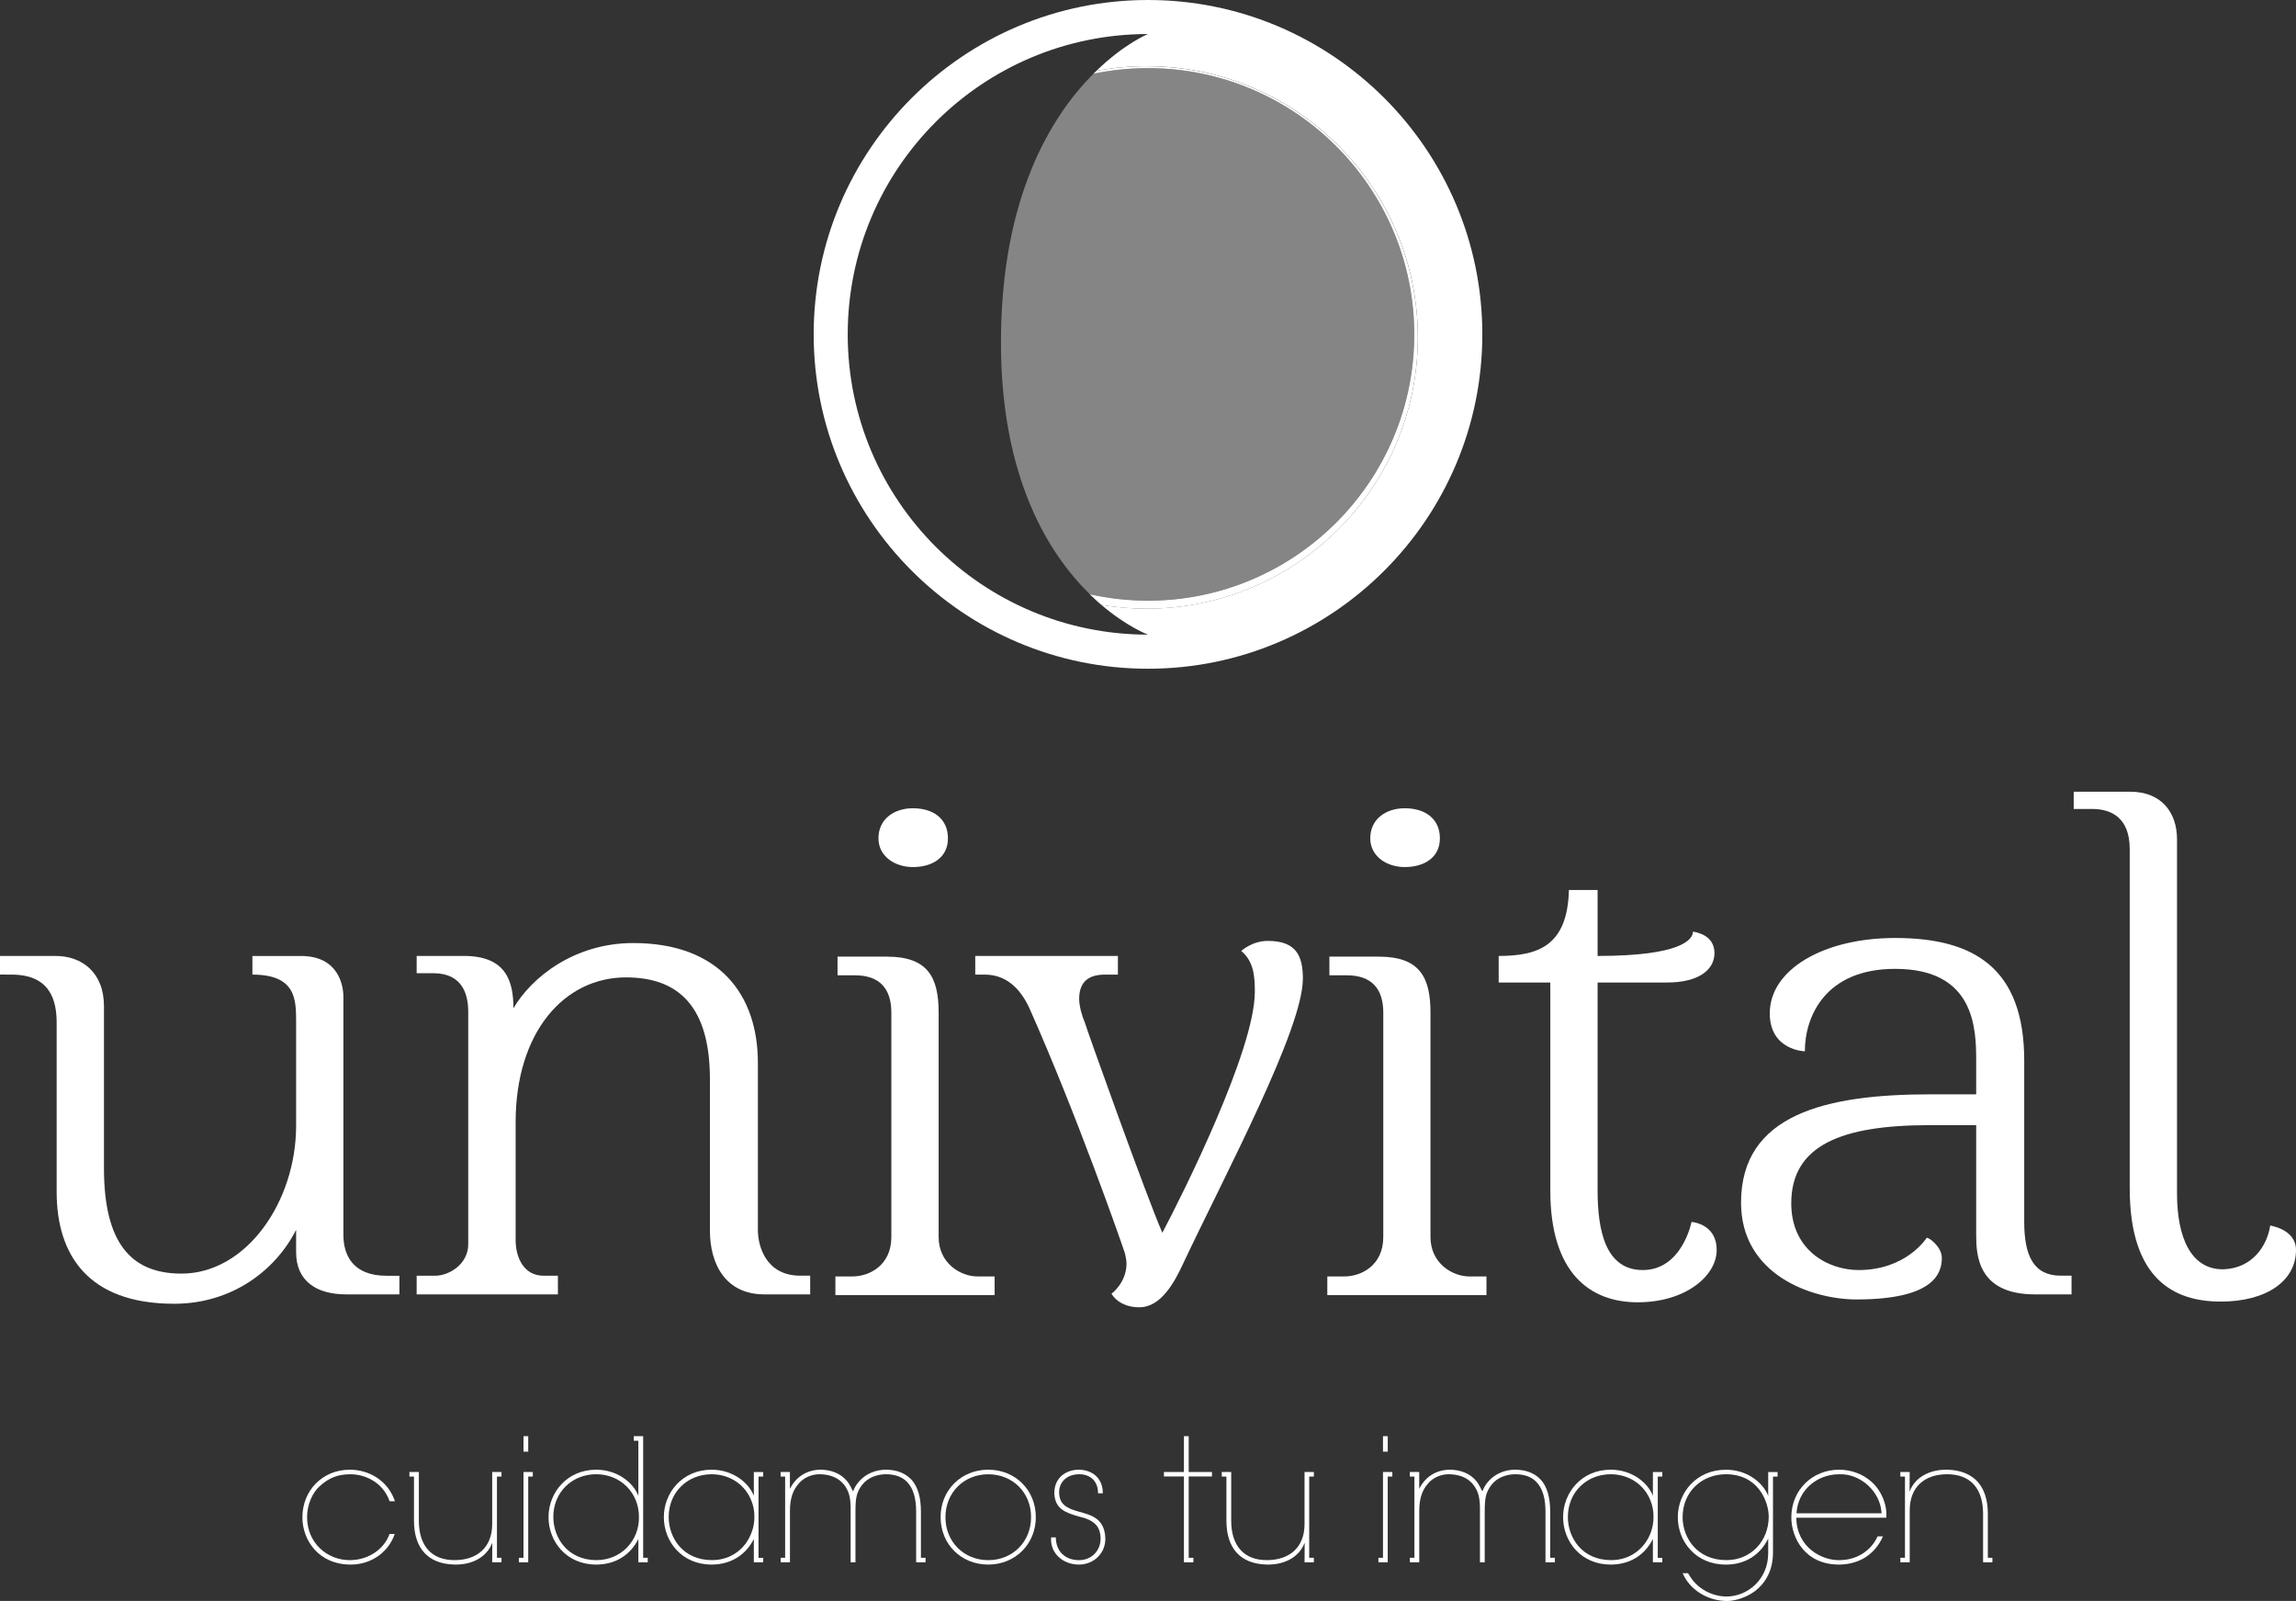
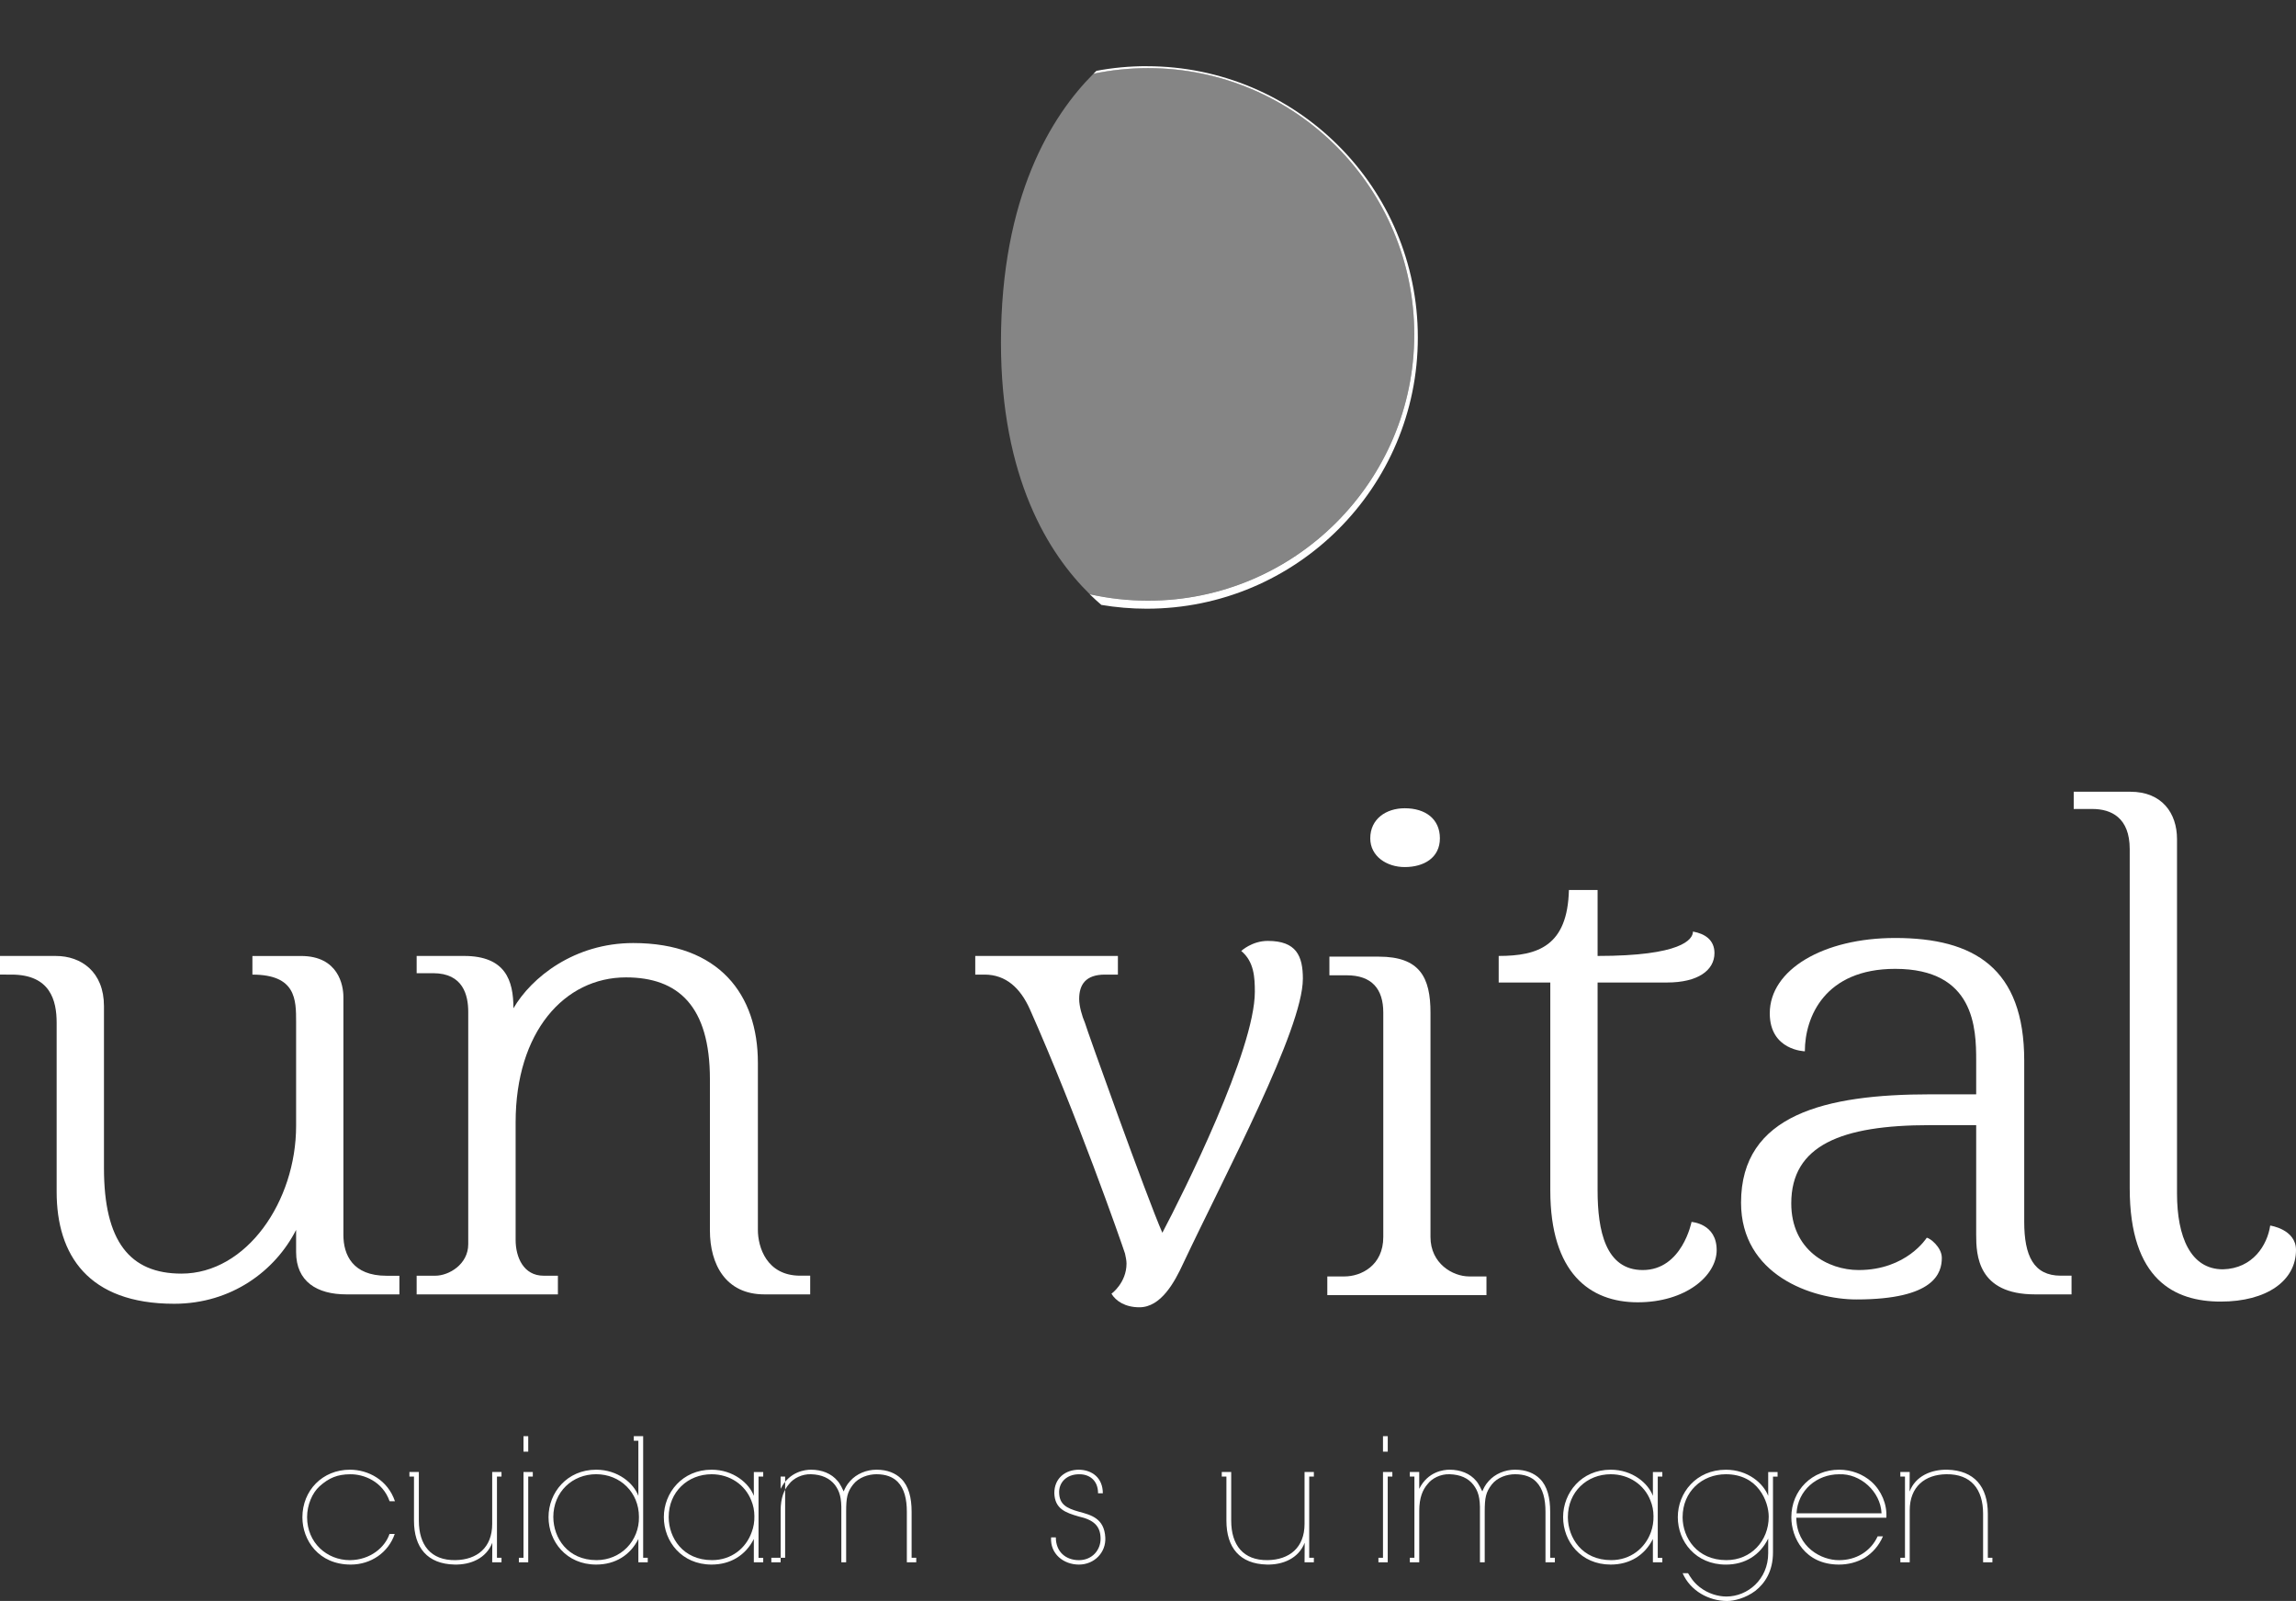
<svg xmlns="http://www.w3.org/2000/svg" id="Capa_2" data-name="Capa 2" viewBox="0 0 920 641.41">
  <rect x="0" y="0" width="920" height="641.41" fill="#333333" stroke="none" />
  <defs>
    <style>
      .cls-1 {
        opacity: .4;
      }

      .cls-1, .cls-2 {
        fill: #fff;
        stroke-width: 0px;
      }
    </style>
  </defs>
  <g id="Capa_1-2" data-name="Capa 1">
    <g>
      <g>
        <path class="cls-1" d="m436.65,238.05c7.52,1.69,15.33,2.58,23.35,2.58,58.82,0,106.69-47.87,106.69-106.67s-47.87-106.69-106.69-106.69c-7.48,0-14.79.78-21.84,2.25-16.77,16.79-37.08,49.19-37.08,107.69,0,54.3,19.12,84.71,35.58,100.83Z" />
-         <path class="cls-2" d="m459.99,0c-73.88,0-133.95,60.08-133.95,133.96s60.07,133.96,133.95,133.96,133.97-60.09,133.97-133.96S533.89,0,459.99,0Zm-.54,243.85c-6.18,0-12.25-.53-18.14-1.52,10.38,8.87,18.68,11.93,18.68,11.93-66.44,0-120.31-53.87-120.31-120.3S393.55,13.63,459.99,13.63c0,0-9.39,3.82-20.65,14.74,6.51-1.22,13.23-1.87,20.11-1.87,60.02,0,108.67,48.65,108.67,108.67s-48.65,108.67-108.67,108.67Z" />
        <path class="cls-2" d="m459.45,26.51c-6.88,0-13.6.64-20.11,1.87-.4.38-.79.76-1.18,1.16,7.05-1.47,14.36-2.25,21.84-2.25,58.82,0,106.69,47.85,106.69,106.69s-47.87,106.67-106.69,106.67c-8.02,0-15.83-.9-23.35-2.58,1.58,1.55,3.15,2.98,4.66,4.28,5.89.99,11.95,1.52,18.14,1.52,60.02,0,108.67-48.66,108.67-108.67s-48.65-108.67-108.67-108.67Z" />
      </g>
      <g>
        <path class="cls-2" d="m160.04,511.1v7.48h-21.29c-11.76,0-20.1-5.16-20.1-16.94v-8.9c-8.33,16.37-25.85,29.6-48.86,29.6-34.45,0-47.09-19.56-47.09-44.81v-67.79c0-8.96-2.58-19.28-18.1-19.28H0v-7.46h22.41c10.05,0,19.25,6.3,19.25,20.12v64.91c0,29.3,10.34,42.23,31.05,42.23,26.11,0,45.94-28.99,45.94-59.19v-41.64c0-8.9,0-18.96-17.51-18.96v-7.46h19.51c14.96,0,16.95,11.78,16.95,16.39v95.35c0,8.04,3.75,16.37,17.24,16.37h5.19Z" />
        <path class="cls-2" d="m324.64,511.1v7.48h-18.36c-15.51,0-21.82-12.06-21.82-25.58v-60.62c0-29.28-12.68-40.8-33.64-40.8-24.67,0-44.21,21.85-44.21,58.06v47.14c0,6.89,3.15,14.32,11.2,14.32h5.74v7.48h-56.6v-7.48h7.47c5.48,0,13.2-4.58,13.2-12.61v-93.07c0-6.63-2-15.52-14.06-15.52h-6.61v-6.91h18.96c16.64,0,19.82,9.79,19.82,20.97,7.2-12.37,24.41-26.14,48-26.14,34.47,0,49.95,20.69,49.95,47.97v66.94c0,6.88,3.48,18.36,16.97,18.36h3.99Z" />
-         <path class="cls-2" d="m398.54,511.39v7.5h-63.8v-7.5h6.88c6.62,0,15.54-4.33,15.54-15.8v-89.91c0-9.49-4.6-14.94-14.64-14.94h-6.92v-7.47h19.84c16.36,0,20.67,8.31,20.67,22.41v89.91c0,10.63,8.9,15.8,15.51,15.8h6.91Zm-32.76-164.01c-7.19,0-13.79-4.31-13.79-11.51,0-7.75,6.3-12.05,13.79-12.05,8.32,0,14.06,4.3,14.06,12.05s-6.32,11.51-14.06,11.51Z" />
        <path class="cls-2" d="m522.05,392.17c0,20.12-31.02,78.15-47.96,114.05-3.44,7.48-8.9,17.53-17.53,17.53-5.77,0-9.48-2.56-11.2-5.43,0,0,6.03-4.35,6.03-12.09,0-1.13-.28-2.56-.6-3.99-1.69-5.21-19.51-56.02-38.17-98-3.76-8.33-9.5-13.78-18.13-13.78h-3.71v-7.46h57.16v7.46h-5.17c-7.75,0-10.35,4.02-10.35,9.77,0,2.89,1.16,6.91,2.3,9.52.59,2.27,24.73,69.78,31.03,84.15,8.34-15.79,37.06-73.28,37.06-96.53,0-5.77-.29-12.1-5.45-16.38,0,0,4.29-4.03,10.64-4.03,11.47,0,14.06,6.04,14.06,15.22Z" />
        <path class="cls-2" d="m595.62,511.39v7.5h-63.77v-7.5h6.88c6.62,0,15.55-4.33,15.55-15.8v-89.91c0-9.49-4.61-14.94-14.67-14.94h-6.92v-7.47h19.83c16.39,0,20.67,8.31,20.67,22.41v89.91c0,10.63,8.9,15.8,15.51,15.8h6.91Zm-32.75-164.01c-7.2,0-13.81-4.31-13.81-11.51,0-7.75,6.32-12.05,13.81-12.05,8.32,0,14.09,4.3,14.09,12.05s-6.36,11.51-14.09,11.51Z" />
        <path class="cls-2" d="m687.87,500.8c0,10.3-12.39,20.95-31.63,20.95s-35.04-11.77-35.04-44.82v-83.3h-20.68v-10.64c15.81,0,27.59-4.05,28.14-26.43h11.49v26.43c33.6,0,38.21-6.61,38.21-9.77,4.89.87,8.62,3.43,8.62,8.62,0,6.89-6.61,11.79-18.96,11.79h-27.87v83.3c0,16.08,3.17,31.9,18.1,31.9,15.8,0,19.54-19.27,19.54-19.27,0,0,10.07.58,10.07,11.24Z" />
        <path class="cls-2" d="m830.06,511.1v7.48h-14.63c-23.01,0-23.58-15.81-23.58-23.85v-43.95h-18.66c-35.34,0-55.44,8.06-55.44,31.33,0,18.69,14.65,26.72,27,26.72,19.24,0,27.28-12.93,27.28-12.93,1.16,0,6.05,3.73,6.05,8.04,0,6.04-2.88,16.67-34.2,16.67-17.79,0-46.25-9.76-46.25-38.78,0-35.35,33.91-43.4,75.84-43.4h18.38v-13.47c0-12.95-.57-36.8-32.46-36.8-28.15,0-36.19,19.23-36.19,33.03,0,0-14.06-.29-14.06-15.21,0-17.53,21.52-30.19,50.25-30.19,31.62,0,51.71,12.1,51.71,49.16v64.6c0,13.51,3.74,21.54,14.65,21.54h4.31Z" />
        <path class="cls-2" d="m909.66,491.01s10.34,1.44,10.34,9.79c0,12.35-11.78,20.67-30.16,20.67s-36.47-8.63-36.47-45.42v-135.87c0-12.65-7.47-16.07-14.96-16.07h-7.48v-6.91h22.7c12.67,0,18.69,8.6,18.69,18.96v141.94c0,17.5,5.46,30.44,18.39,30.44,12.06-.3,17.81-9.79,18.95-17.52Z" />
      </g>
      <g>
        <path class="cls-2" d="m158.17,614.56c-2.5,7.37-9.47,12.27-17.61,12.27-12.91,0-19.39-9.79-19.39-18.93,0-10.74,8.03-19.08,19.04-19.08,7.38,0,15.17,4.13,18.05,12.65h-2.14c-2.79-7.99-10.39-10.91-15.83-10.82-5.14.03-8.5,1.47-12.26,4.83-2.92,2.65-4.98,7.45-4.98,12.34,0,10.28,7.93,17.24,17.16,17.24,8.2-.07,14.06-5.13,15.87-10.5h2.09Z" />
        <path class="cls-2" d="m164.04,589.74h3.79v19.48c0,9.74,4.76,15.99,14.69,15.83,8.6-.16,14.7-4.97,14.7-14.5v-20.82h3.73v1.83h-1.82v32.54h1.82v1.81h-3.73c0-2.43,0-4.78.05-7.83-2.44,6.28-8.74,8.9-15.17,8.74-10.8-.24-16.22-6.74-16.22-17.61v-17.65h-1.83v-1.83Z" />
        <path class="cls-2" d="m211.66,625.92h-3.75v-1.81h1.85v-34.37h3.73v1.83h-1.83v34.35Zm-1.9-50.53h1.9v6.2h-1.9v-6.2Z" />
        <path class="cls-2" d="m253.96,575.39h3.75v48.72h1.84v1.81h-3.76v-9.34c-3.25,6.5-9.27,10.25-16.91,10.25-11.92,0-19.09-9.23-19.09-19.01s7.39-19,19.09-19c8.71,0,15.03,5.42,16.91,10.48v-22.08h-1.83v-1.83Zm-32.24,32.51c.06,8.15,5.64,17.15,17.34,17.15,4.79,0,9.1-1.91,12.18-5.05,3.05-3.13,4.9-7.53,4.78-12.31,0-4.85-1.85-9.09-4.92-12.15-3.08-3.09-7.42-4.91-12.23-4.91-9.46,0-17.16,7.02-17.16,17.17v.08Z" />
        <path class="cls-2" d="m302.06,616.58c-3.28,6.5-9.32,10.25-16.94,10.25-11.92,0-19.12-9.23-19.12-19.01s7.42-19,19.12-19c8.73,0,15.03,5.42,16.94,10.48v-9.55h3.76v1.83h-1.88v32.54h1.88v1.81h-3.76v-9.34Zm-34.12-8.68c.05,8.15,5.66,17.15,17.37,17.15,7.72,0,13.61-4.71,15.9-11.25.78-1.99,1.12-4.21,1.07-6.37,0-2.18-.42-4.35-1.25-6.3-2.46-6.28-8.55-10.49-15.9-10.49-9.46,0-17.19,7.02-17.19,17.17v.08Z" />
-         <path class="cls-2" d="m312.79,624.11h1.81v-32.54h-1.81v-1.83h3.73v6.75c3.5-6.97,9.85-7.67,12.18-7.67,4.36,0,8.17,1.53,10.63,4.49.99.99,2.36,3.95,2.47,4.22.42-1.04,1.11-2.6,2.62-4.22,2.52-2.81,6.44-4.49,10.51-4.49,4.4,0,7.65,1.4,9.93,3.64,3,2.94,4.15,7.65,4.15,13.19v18.46h1.86v1.81h-3.77v-20.27c0-4.98-.98-9.21-3.67-11.97-1.97-1.98-4.75-3.04-8.5-3.04-3.2,0-7.09,1.22-9.37,4.13-2.34,3.03-2.78,5.2-2.78,10.87v20.27h-1.93v-20.27c.14-5.68-.74-8.25-2.56-10.72-2.15-2.74-5.37-4.16-9.58-4.28-3.56-.14-7.05,1.6-8.82,3.95-1.98,2.24-3.36,5.45-3.36,10.72v20.6h-3.73v-1.81Z" />
-         <path class="cls-2" d="m376.9,607.77c0-10.72,8.21-18.95,19.1-18.95s19.05,8.23,19.05,19-8.21,19.01-19.05,19.01-19.1-8.1-19.1-19.01v-.05Zm1.94.14c0,9.77,7.37,17.15,17.16,17.15s17.15-7.38,17.15-17.24-7.39-17.17-17.15-17.17-17.16,7.35-17.16,17.17v.08Z" />
+         <path class="cls-2" d="m312.79,624.11h1.81v-32.54h-1.81v-1.83v6.75c3.5-6.97,9.85-7.67,12.18-7.67,4.36,0,8.17,1.53,10.63,4.49.99.99,2.36,3.95,2.47,4.22.42-1.04,1.11-2.6,2.62-4.22,2.52-2.81,6.44-4.49,10.51-4.49,4.4,0,7.65,1.4,9.93,3.64,3,2.94,4.15,7.65,4.15,13.19v18.46h1.86v1.81h-3.77v-20.27c0-4.98-.98-9.21-3.67-11.97-1.97-1.98-4.75-3.04-8.5-3.04-3.2,0-7.09,1.22-9.37,4.13-2.34,3.03-2.78,5.2-2.78,10.87v20.27h-1.93v-20.27c.14-5.68-.74-8.25-2.56-10.72-2.15-2.74-5.37-4.16-9.58-4.28-3.56-.14-7.05,1.6-8.82,3.95-1.98,2.24-3.36,5.45-3.36,10.72v20.6h-3.73v-1.81Z" />
        <path class="cls-2" d="m439.99,598.27c0-5.46-3.79-7.71-7.66-7.62-4.87,0-8.17,3.25-7.93,7.57.18,4.37,2.77,6.01,7.93,7.43,4.77,1.29,10.17,2.6,10.56,10.35.34,5.93-4.37,10.83-10.56,10.83s-11.6-4.3-11.16-10.9h1.9c0,5.79,3.97,9.13,9.26,9.13s8.79-4.07,8.67-8.83c-.11-4.96-2.89-7.35-8.74-8.66-5.48-1.57-9.58-3.13-9.8-9.35,0-6.03,4.45-9.4,9.87-9.4,5.24.08,9.57,3.25,9.57,9.45h-1.91Z" />
-         <path class="cls-2" d="m474.4,591.53h-8.02v-1.79h8.02v-14.35h1.91v14.35h9.32v1.79h-9.32v32.58h1.88v1.81h-3.79v-34.39Z" />
        <path class="cls-2" d="m489.54,589.74h3.8v19.48c0,9.74,4.78,15.99,14.66,15.83,8.63-.16,14.73-4.97,14.73-14.5v-20.82h3.73v1.83h-1.86v32.54h1.86v1.81h-3.73c0-2.43,0-4.78.05-7.83-2.43,6.28-8.76,8.9-15.15,8.74-10.82-.24-16.21-6.74-16.21-17.61v-17.65h-1.86v-1.83Z" />
        <path class="cls-2" d="m556.07,625.92h-3.74v-1.81h1.83v-34.37h3.75v1.83h-1.85v34.35Zm-1.91-50.53h1.91v6.2h-1.91v-6.2Z" />
        <path class="cls-2" d="m564.91,624.11h1.84v-32.54h-1.84v-1.83h3.77v6.75c3.46-6.97,9.82-7.67,12.17-7.67,4.37,0,8.21,1.53,10.65,4.49.95.99,2.33,3.95,2.47,4.22.41-1.04,1.1-2.6,2.59-4.22,2.54-2.81,6.43-4.49,10.51-4.49,4.39,0,7.68,1.4,9.95,3.64,3,2.94,4.13,7.65,4.13,13.19v18.46h1.88v1.81h-3.76v-20.27c0-4.98-.98-9.21-3.7-11.97-1.9-1.98-4.71-3.04-8.5-3.04-3.18,0-7.07,1.22-9.34,4.13-2.33,3.03-2.81,5.2-2.81,10.87v20.27h-1.91v-20.27c.13-5.68-.74-8.25-2.59-10.72-2.11-2.74-5.32-4.16-9.56-4.28-3.57-.14-7.07,1.6-8.84,3.95-1.95,2.24-3.33,5.45-3.33,10.72v20.6h-3.77v-1.81Z" />
        <path class="cls-2" d="m662.31,616.58c-3.26,6.5-9.25,10.25-16.92,10.25-11.91,0-19.06-9.23-19.06-19.01s7.36-19,19.06-19c8.75,0,15.02,5.42,16.92,10.48v-9.55h3.78v1.83h-1.83v32.54h1.83v1.81h-3.78v-9.34Zm-34.07-8.68c.07,8.15,5.64,17.15,17.35,17.15,7.71,0,13.6-4.71,15.94-11.25.72-1.99,1.07-4.21,1.02-6.37,0-2.18-.42-4.35-1.24-6.3-2.45-6.28-8.54-10.49-15.91-10.49-9.46,0-17.16,7.02-17.16,17.17v.08Z" />
        <path class="cls-2" d="m710.43,621.93c0,7.59-3.23,12.41-7.1,15.45-3.89,2.92-8.5,4.04-11.28,4.04-7.26,0-14.7-4-17.83-11.14h2.17c.86,1.43,2.12,3.61,4.7,5.61,3.38,2.64,7.42,3.74,10.68,3.74,8.47,0,16.74-6.83,16.74-17.37v-5.85c-3.3,6.68-9.3,10.43-16.94,10.43-12.1,0-19.28-9.23-19.28-19.01s7.39-19,19.28-19c8.77,0,15.02,5.42,16.94,10.48v-9.55h3.76v1.83h-1.84v30.36Zm-36.22-14.03c.06,8.15,5.73,17.15,17.56,17.15,4.94,0,9.15-1.91,12.16-5.05,3.02-3.13,4.79-7.53,4.79-12.31,0-3.13-1.09-7.36-3.77-10.86-2.63-3.47-6.96-6.19-13.38-6.19-9.62,0-17.35,7.02-17.35,17.17v.08Z" />
        <path class="cls-2" d="m719.77,608.06c.16,11.81,10.08,17.08,17.17,17,6.69,0,12.57-3.39,15.43-9.53h2.12c-1.65,3.81-4.24,6.66-7.31,8.58-3.08,1.81-6.62,2.72-10.31,2.72-13.7,0-19.09-10.83-19.09-18.93,0-10.85,8.34-19.08,19.16-19.08,4.84,0,9.5,1.74,13,4.86,3.94,3.58,6.27,9.03,5.91,14.38h-36.08Zm34.16-1.78c-.39-8.75-8.55-16-17-15.63-8.95,0-16.56,6.45-17.07,15.63h34.07Z" />
        <path class="cls-2" d="m761.46,624.11h1.86v-32.54h-1.86v-1.83h3.75c0,2.45,0,4.85-.05,7.84,2.42-6.28,8.71-8.86,15.13-8.76,10.81.3,16.23,6.8,16.23,17.65v17.64h1.83v1.81h-3.73v-19.46c0-9.76-4.8-15.96-14.72-15.82-8.57.11-14.68,4.97-14.68,14.47v20.8h-3.75v-1.81Z" />
      </g>
    </g>
  </g>
</svg>